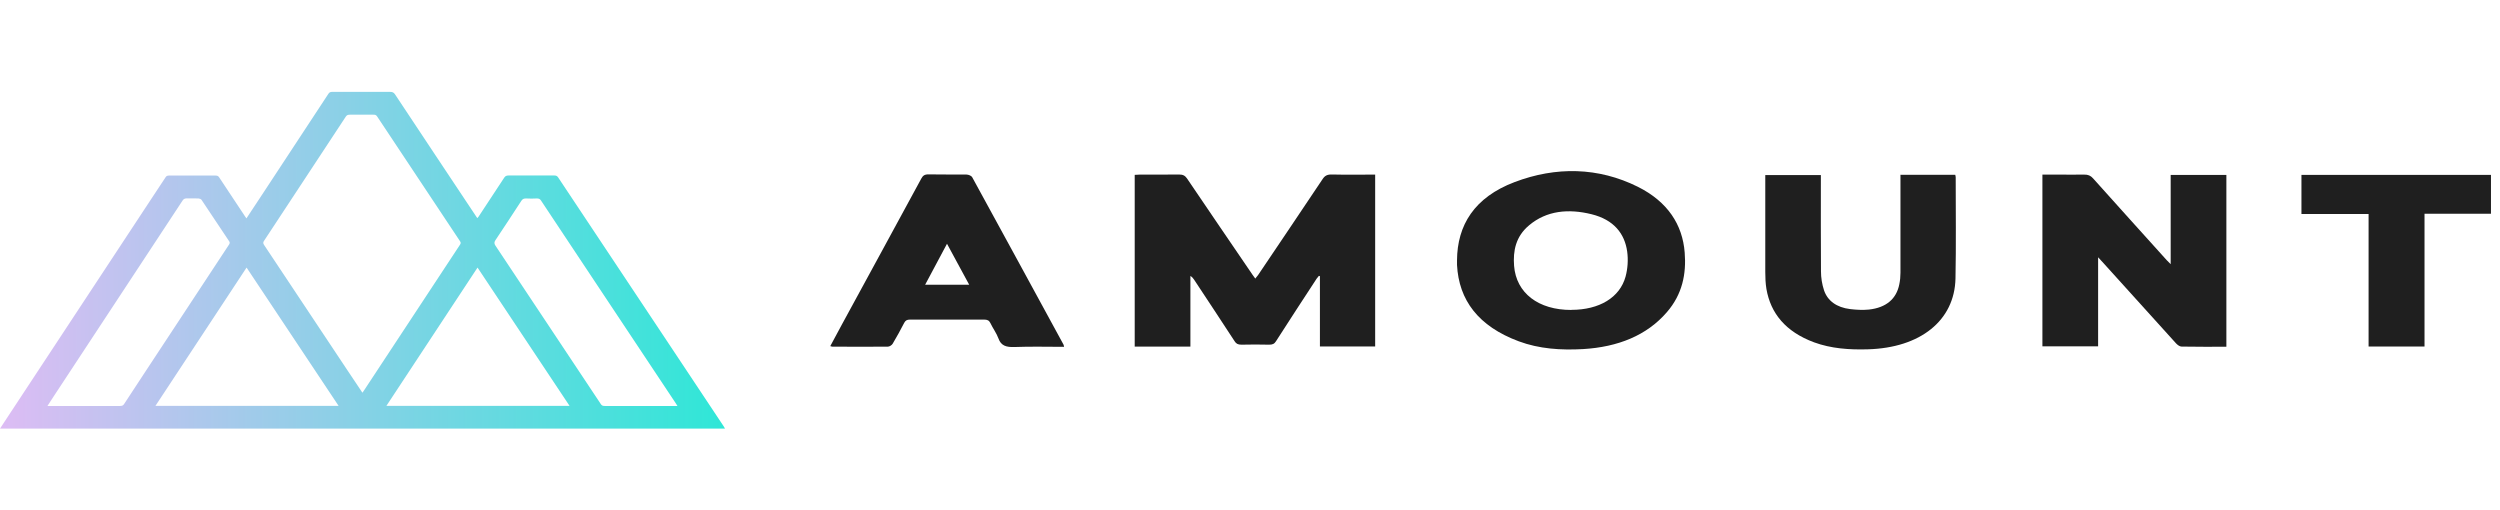
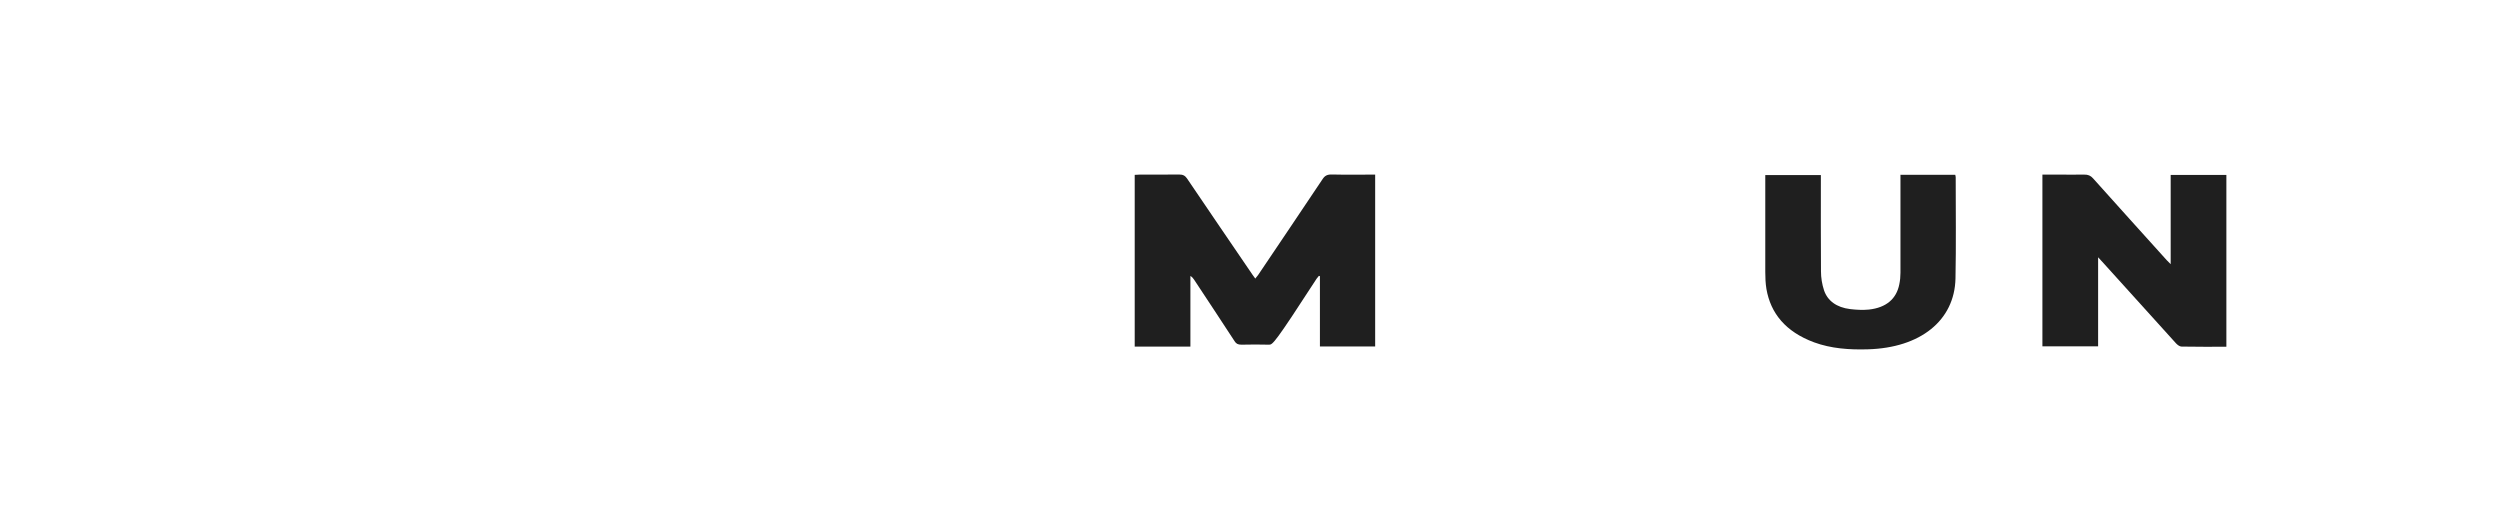
<svg xmlns="http://www.w3.org/2000/svg" width="196" height="40" viewBox="0 0 196 40" fill="none">
-   <path d="M19.323 17.116C19.775 16.434 20.201 15.781 20.636 15.127C22.34 12.536 24.044 9.944 25.748 7.352C25.82 7.239 25.899 7.203 26.059 7.203C27.568 7.203 29.068 7.203 30.577 7.203C30.763 7.203 30.861 7.246 30.959 7.381C33.062 10.562 35.183 13.736 37.296 16.917C37.331 16.974 37.376 17.023 37.42 17.101C37.456 17.052 37.491 17.023 37.518 16.988C38.192 15.972 38.867 14.95 39.532 13.927C39.612 13.807 39.701 13.757 39.879 13.757C41.068 13.764 42.257 13.757 43.447 13.757C43.606 13.757 43.686 13.8 43.757 13.906C46.997 18.777 50.237 23.648 53.476 28.519C54.568 30.159 55.66 31.8 56.743 33.433C56.778 33.482 56.805 33.532 56.84 33.603H0C0.222 33.262 0.435 32.943 0.648 32.616C4.393 26.929 8.148 21.227 11.902 15.532C12.266 14.985 12.63 14.439 12.985 13.892C13.047 13.8 13.11 13.764 13.252 13.764C14.467 13.764 15.692 13.764 16.908 13.764C17.059 13.764 17.121 13.814 17.183 13.906C17.858 14.921 18.532 15.937 19.207 16.959C19.234 17.002 19.269 17.052 19.323 17.123V17.116ZM28.411 30.791C28.465 30.713 28.5 30.671 28.527 30.628C31.038 26.808 33.55 22.995 36.071 19.175C36.133 19.082 36.133 19.011 36.071 18.919C33.897 15.66 31.731 12.394 29.565 9.127C29.494 9.014 29.405 8.985 29.263 8.992C28.651 8.992 28.047 8.992 27.435 8.992C27.266 8.992 27.186 9.028 27.107 9.149C24.976 12.394 22.837 15.639 20.698 18.884C20.618 18.997 20.627 19.082 20.698 19.196C22.864 22.441 25.021 25.693 27.177 28.938C27.577 29.542 27.985 30.152 28.411 30.784V30.791ZM3.728 31.828C3.843 31.828 3.905 31.828 3.967 31.828C5.778 31.828 7.598 31.828 9.408 31.828C9.577 31.828 9.666 31.785 9.737 31.665C10.287 30.82 10.837 29.982 11.396 29.137C13.58 25.814 15.772 22.498 17.956 19.175C18.009 19.09 18.035 19.018 17.973 18.926C17.246 17.84 16.527 16.753 15.799 15.667C15.763 15.61 15.648 15.568 15.568 15.56C15.275 15.546 14.982 15.56 14.689 15.553C14.503 15.546 14.396 15.589 14.308 15.731C10.961 20.829 7.607 25.92 4.251 31.011C4.083 31.267 3.914 31.53 3.728 31.814V31.828ZM53.112 31.828C53.059 31.743 53.032 31.693 52.997 31.643C51.098 28.789 49.198 25.942 47.308 23.087C45.675 20.637 44.041 18.181 42.417 15.724C42.337 15.596 42.24 15.553 42.071 15.56C41.805 15.575 41.538 15.575 41.272 15.56C41.077 15.553 40.97 15.596 40.873 15.745C40.207 16.775 39.524 17.804 38.84 18.834C38.734 18.99 38.743 19.104 38.84 19.253C41.601 23.392 44.352 27.532 47.104 31.679C47.175 31.793 47.254 31.828 47.414 31.828C49.234 31.828 51.053 31.828 52.882 31.828C52.944 31.828 53.006 31.828 53.104 31.828H53.112ZM26.547 31.821C24.142 28.2 21.746 24.6 19.331 20.978C16.944 24.607 14.574 28.207 12.186 31.821H26.538H26.547ZM44.654 31.821C42.248 28.2 39.852 24.607 37.438 20.978C35.05 24.607 32.681 28.207 30.293 31.821H44.645H44.654Z" fill="url(#paint0_linear_8245_68112)" />
-   <path d="M107.804 27.165H103.482V21.648C103.482 21.648 103.428 21.634 103.402 21.627C103.34 21.698 103.278 21.769 103.224 21.847C102.159 23.48 101.085 25.113 100.038 26.753C99.914 26.952 99.772 27.03 99.488 27.023C98.769 27.002 98.05 27.009 97.331 27.023C97.047 27.023 96.914 26.945 96.789 26.746C95.742 25.134 94.668 23.522 93.612 21.918C93.541 21.818 93.47 21.719 93.328 21.634V27.172H88.961V13.709C89.094 13.702 89.236 13.688 89.378 13.688C90.399 13.688 91.419 13.695 92.431 13.681C92.742 13.681 92.902 13.766 93.053 13.979C94.757 16.5 96.47 19.006 98.183 21.52C98.245 21.612 98.316 21.705 98.414 21.84C98.502 21.726 98.573 21.648 98.635 21.563C100.322 19.056 102.017 16.55 103.695 14.036C103.872 13.766 104.067 13.667 104.458 13.681C105.567 13.709 106.668 13.688 107.813 13.688V27.165H107.804Z" fill="#1F1F1F" />
+   <path d="M107.804 27.165H103.482V21.648C103.482 21.648 103.428 21.634 103.402 21.627C103.34 21.698 103.278 21.769 103.224 21.847C99.914 26.952 99.772 27.03 99.488 27.023C98.769 27.002 98.05 27.009 97.331 27.023C97.047 27.023 96.914 26.945 96.789 26.746C95.742 25.134 94.668 23.522 93.612 21.918C93.541 21.818 93.47 21.719 93.328 21.634V27.172H88.961V13.709C89.094 13.702 89.236 13.688 89.378 13.688C90.399 13.688 91.419 13.695 92.431 13.681C92.742 13.681 92.902 13.766 93.053 13.979C94.757 16.5 96.47 19.006 98.183 21.52C98.245 21.612 98.316 21.705 98.414 21.84C98.502 21.726 98.573 21.648 98.635 21.563C100.322 19.056 102.017 16.55 103.695 14.036C103.872 13.766 104.067 13.667 104.458 13.681C105.567 13.709 106.668 13.688 107.813 13.688V27.165H107.804Z" fill="#1F1F1F" />
  <path d="M174.548 27.186C173.341 27.186 172.187 27.193 171.033 27.172C170.882 27.172 170.705 27.03 170.598 26.916C168.708 24.836 166.826 22.741 164.936 20.654C164.811 20.519 164.687 20.384 164.492 20.171V27.151H160.125V13.688H161.368C162.042 13.688 162.717 13.702 163.391 13.688C163.711 13.681 163.906 13.773 164.092 13.979C166.01 16.123 167.945 18.261 169.871 20.398C169.95 20.483 170.03 20.561 170.181 20.71V13.716H174.548V27.186Z" fill="#1F1F1F" />
-   <path d="M114.23 20.409C114.248 17.661 115.58 15.474 118.748 14.274C121.988 13.046 125.307 13.102 128.405 14.643C130.748 15.815 131.911 17.611 132.08 19.805C132.213 21.467 131.902 23.065 130.686 24.471C129.106 26.302 126.852 27.204 124.118 27.368C122.378 27.467 120.665 27.353 119.068 26.757C115.899 25.578 114.372 23.526 114.23 20.771C114.23 20.65 114.23 20.53 114.23 20.409ZM123.195 24.293C125.378 24.293 126.994 23.334 127.446 21.68C127.615 21.048 127.659 20.366 127.571 19.72C127.375 18.321 126.532 17.228 124.775 16.795C122.964 16.347 121.251 16.511 119.884 17.661C118.828 18.541 118.615 19.671 118.704 20.842C118.872 22.979 120.612 24.307 123.195 24.3V24.293Z" fill="#1F1F1F" />
-   <path d="M83.413 27.192C82.1 27.192 80.822 27.156 79.552 27.206C78.86 27.234 78.478 27.085 78.283 26.546C78.132 26.127 77.839 25.736 77.644 25.324C77.546 25.125 77.413 25.055 77.147 25.055C75.212 25.062 73.277 25.062 71.351 25.055C71.094 25.055 70.987 25.133 70.89 25.31C70.606 25.864 70.304 26.411 69.984 26.95C69.922 27.057 69.736 27.177 69.612 27.177C68.156 27.192 66.709 27.185 65.254 27.177C65.209 27.177 65.174 27.156 65.094 27.135C65.395 26.574 65.697 26.013 65.999 25.452C68.076 21.632 70.162 17.819 72.23 13.999C72.354 13.772 72.478 13.665 72.816 13.672C73.801 13.694 74.795 13.672 75.78 13.686C75.931 13.686 76.162 13.786 76.215 13.885C78.612 18.259 80.99 22.633 83.378 27.014C83.395 27.043 83.395 27.085 83.422 27.177L83.413 27.192ZM74.245 19.111C73.641 20.24 73.091 21.277 72.532 22.321H75.984C75.407 21.256 74.848 20.226 74.245 19.111Z" fill="#1F1F1F" />
  <path d="M148.987 13.703H153.292C153.31 13.781 153.327 13.845 153.327 13.916C153.327 16.558 153.363 19.192 153.31 21.833C153.239 25.128 150.558 27.272 146.44 27.386C144.984 27.429 143.564 27.329 142.224 26.839C139.987 26.009 138.816 24.56 138.487 22.65C138.416 22.21 138.398 21.769 138.398 21.322C138.398 18.922 138.398 16.522 138.398 14.129C138.398 14.001 138.398 13.873 138.398 13.724H142.756C142.756 13.873 142.756 14.008 142.756 14.15C142.756 16.522 142.748 18.901 142.765 21.272C142.765 21.769 142.845 22.281 143.005 22.764C143.28 23.58 143.99 24.105 145.055 24.233C145.535 24.29 146.049 24.319 146.529 24.269C147.878 24.12 148.685 23.431 148.907 22.281C148.969 21.982 148.996 21.684 148.996 21.386C148.996 18.986 148.996 16.586 148.996 14.193C148.996 14.051 148.996 13.909 148.996 13.732L148.987 13.703Z" fill="#1F1F1F" />
-   <path d="M190.082 16.764V27.167H185.697V16.778H180.434V13.711H195.292V16.757H190.082V16.764Z" fill="#1F1F1F" />
  <defs>
    <linearGradient id="paint0_linear_8245_68112" x1="6.1249e-07" y1="25.203" x2="57" y2="25.203" gradientUnits="userSpaceOnUse">
      <stop stop-color="#DDBCF4" />
      <stop offset="1" stop-color="#2EE7D7" />
    </linearGradient>
  </defs>
</svg>